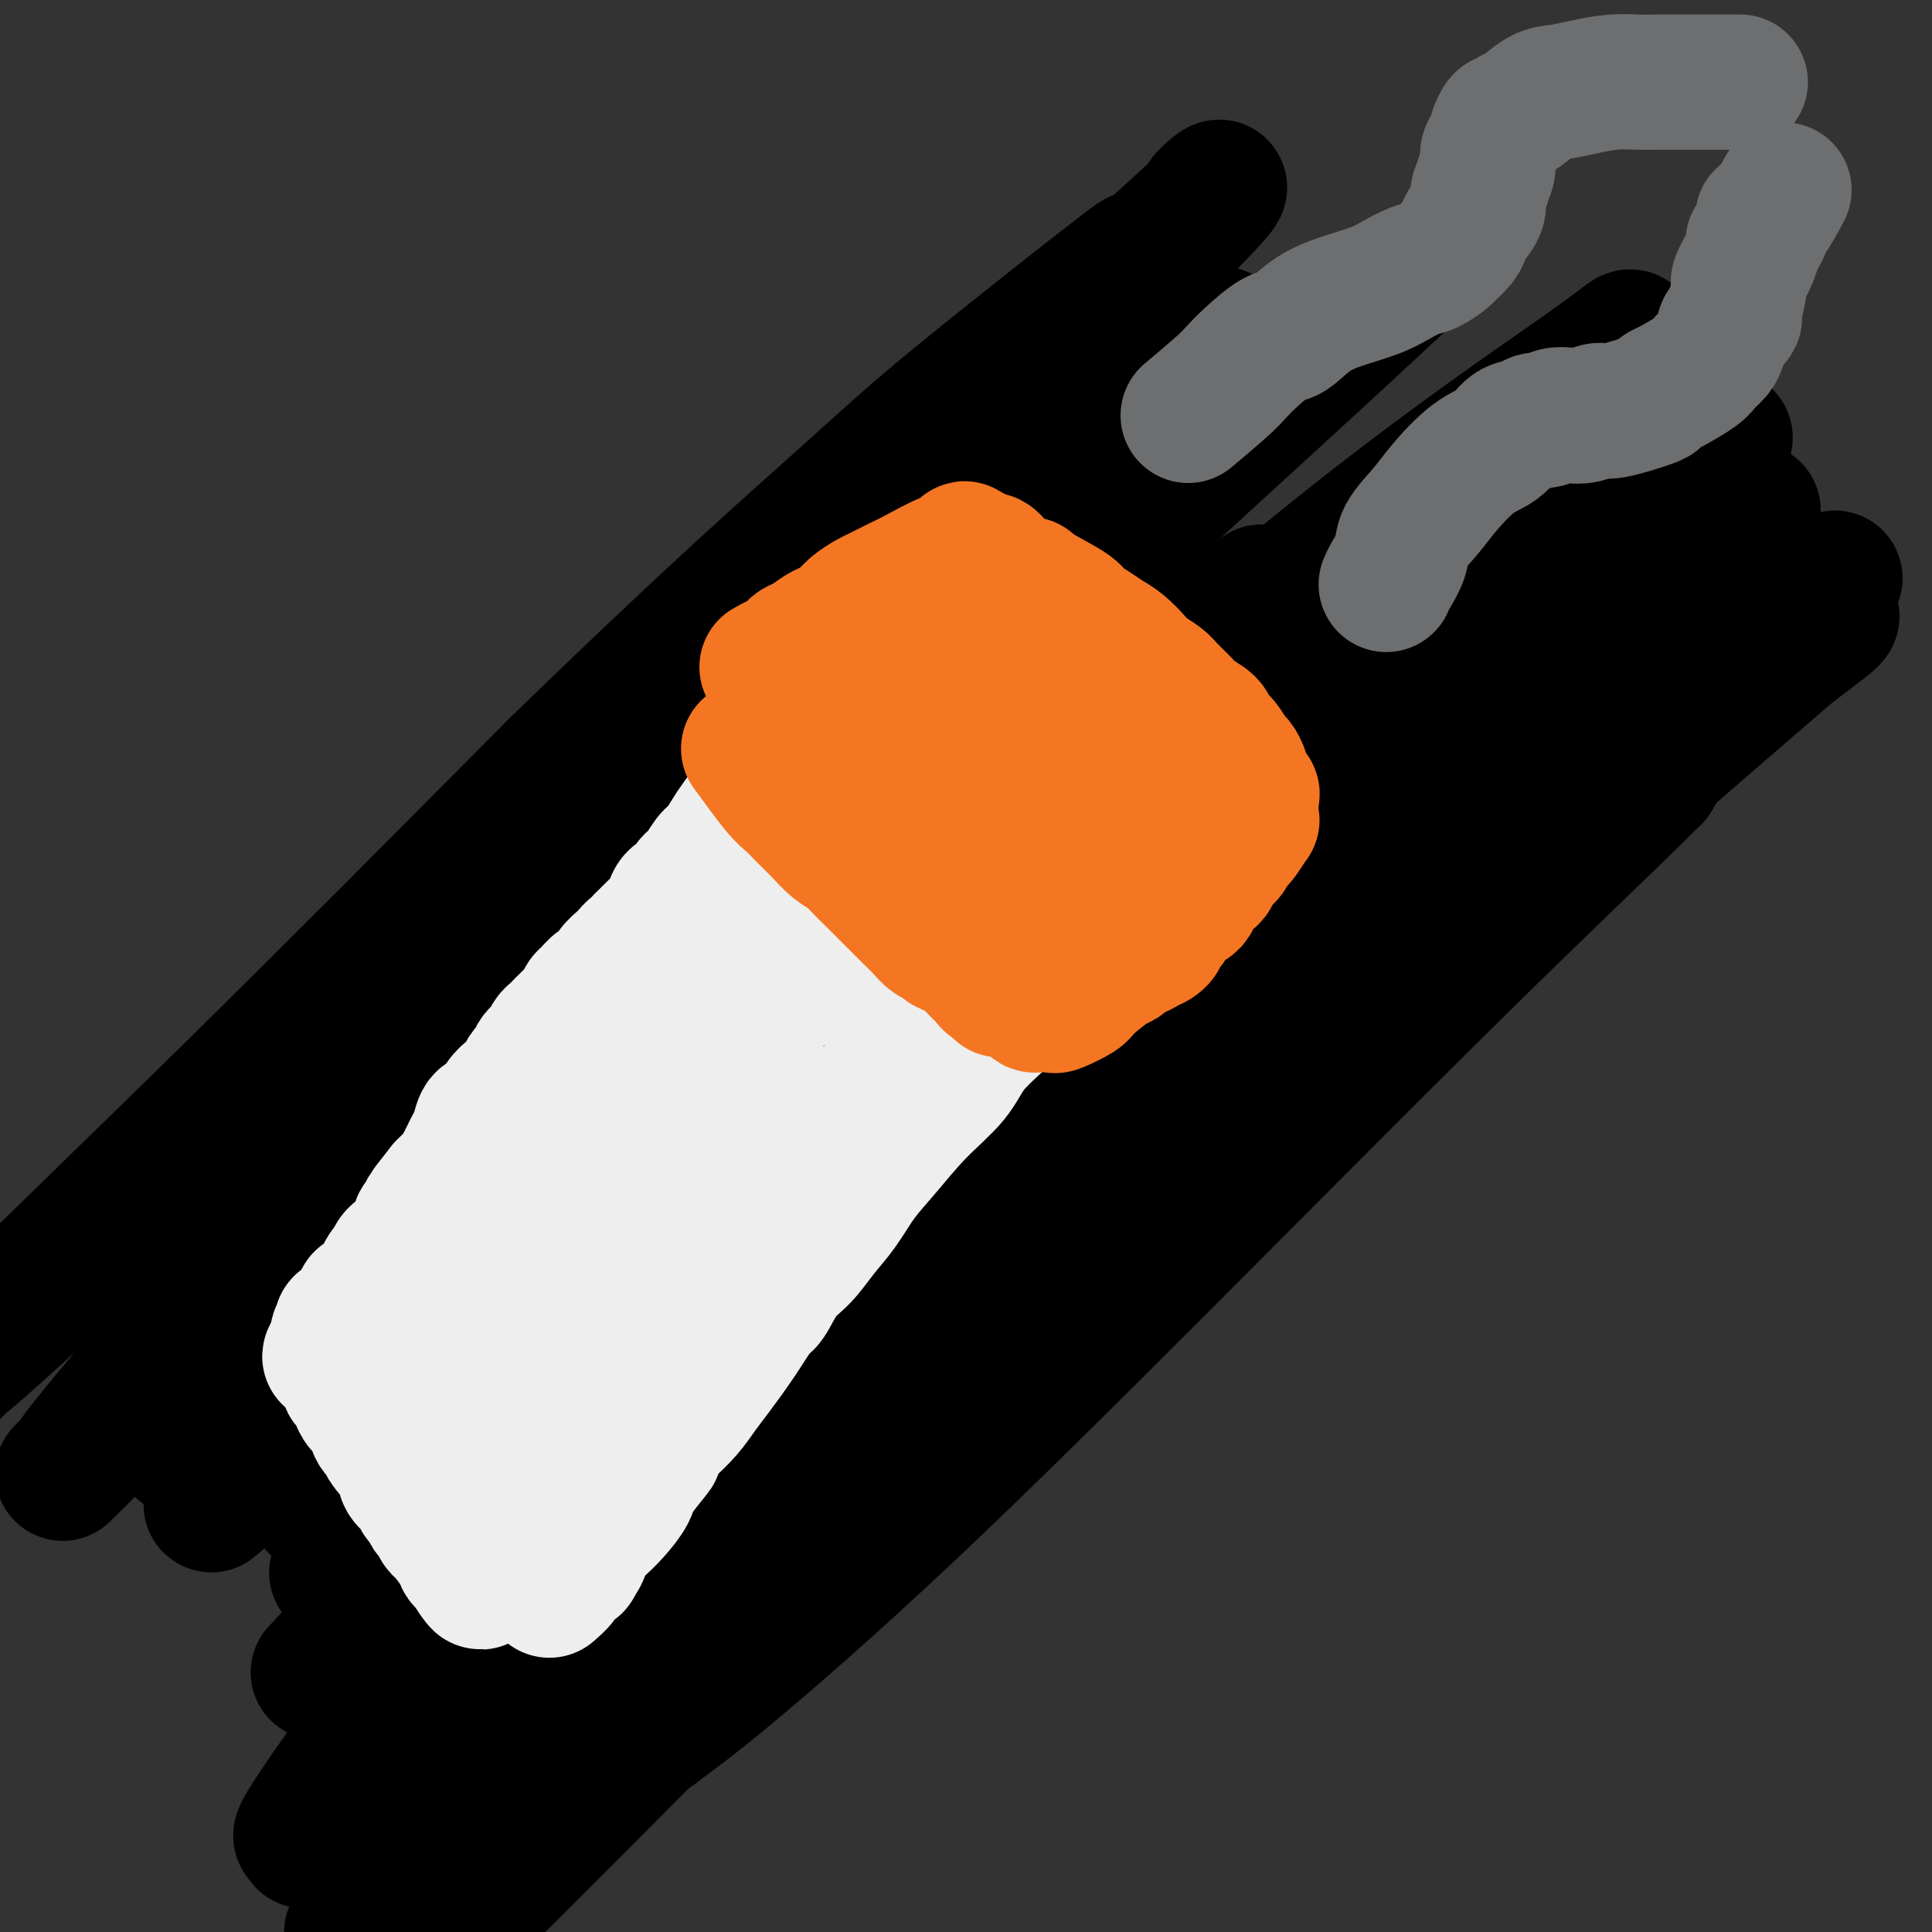
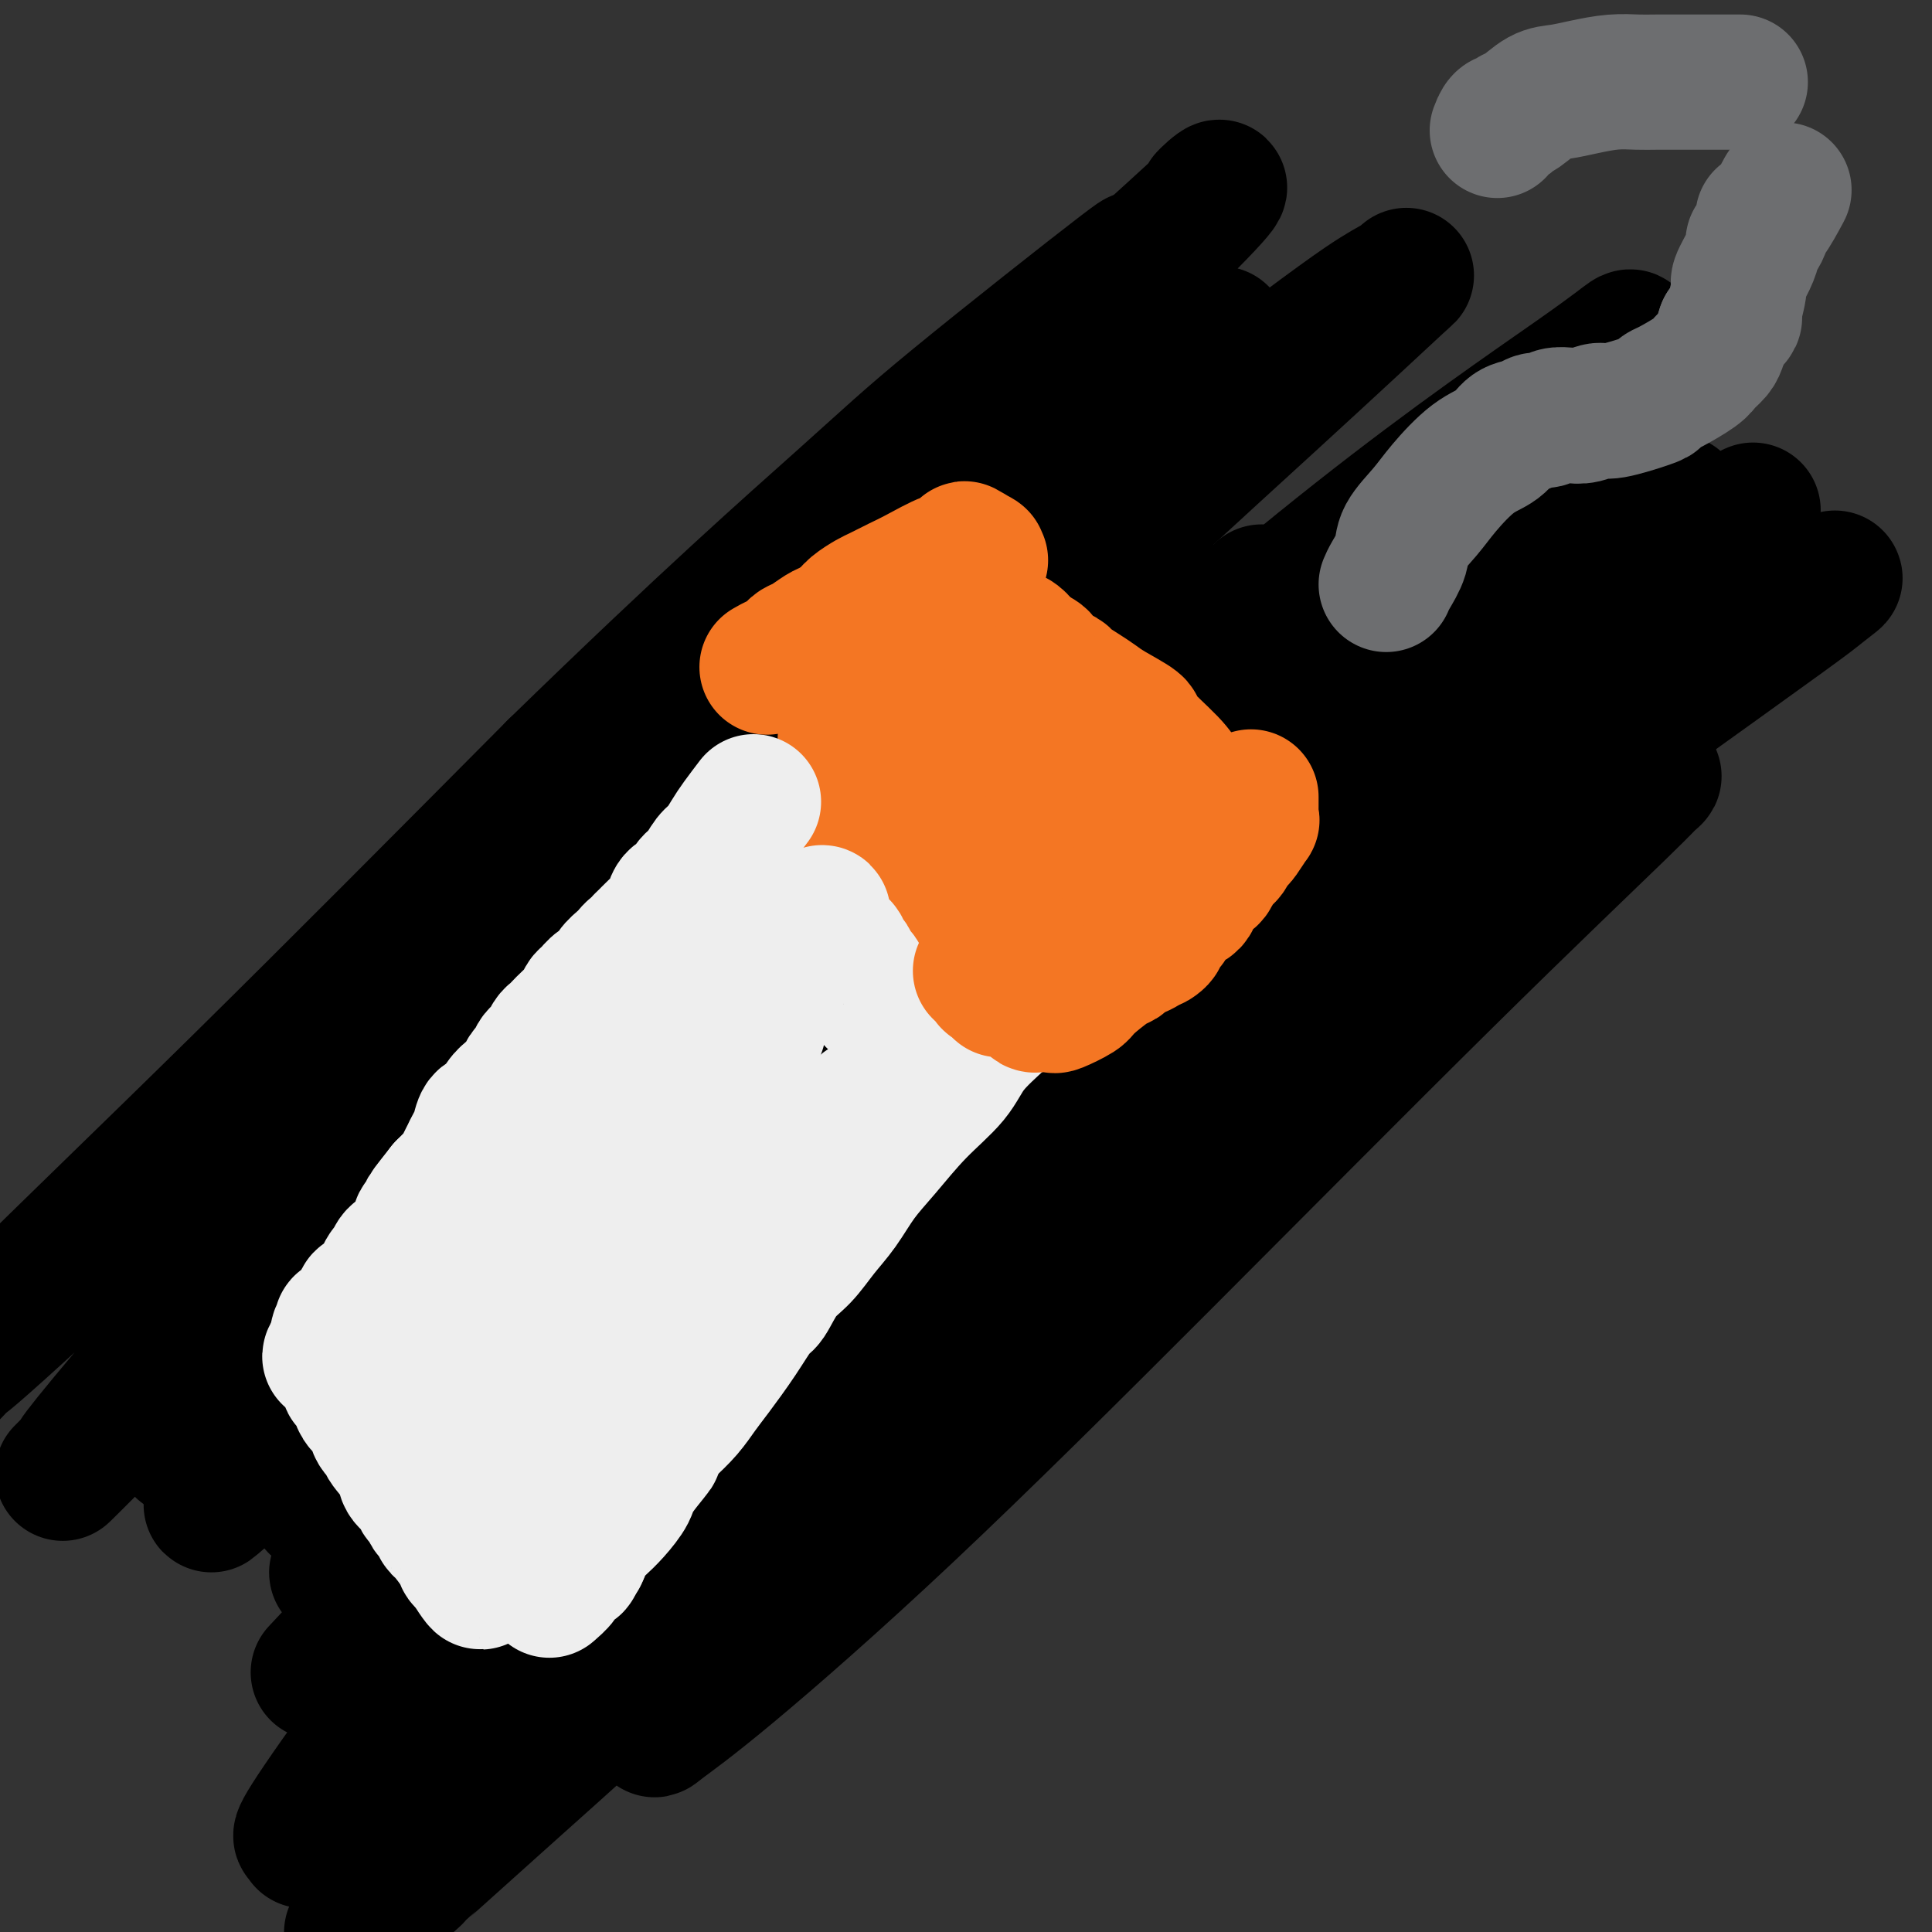
<svg xmlns="http://www.w3.org/2000/svg" viewBox="0 0 400 400" version="1.1">
  <rect x="0" y="0" width="400" height="400" fill="#333333" stroke="none" />
  <g fill="none" stroke="#000000" stroke-width="28" stroke-linecap="round" stroke-linejoin="round">
    <path d="M229,148c-1.705,1.364 -3.411,2.729 -9,7c-5.589,4.271 -15.062,11.449 -25,21c-9.938,9.551 -20.340,21.475 -30,33c-9.660,11.525 -18.577,22.650 -27,33c-8.423,10.350 -16.351,19.924 -22,27c-5.649,7.076 -9.017,11.654 -11,14c-1.983,2.346 -2.579,2.460 -3,3c-0.421,0.540 -0.667,1.508 0,1c0.667,-0.508 2.248,-2.491 1,-1c-1.248,1.491 -5.324,6.456 9,-11c14.324,-17.456 47.049,-57.332 69,-83c21.951,-25.668 33.127,-37.128 42,-46c8.873,-8.872 15.443,-15.158 19,-18c3.557,-2.842 4.100,-2.241 4,-2c-0.100,0.241 -0.844,0.122 -1,0c-0.156,-0.122 0.277,-0.246 -5,5c-5.277,5.246 -16.264,15.861 -30,30c-13.736,14.139 -30.220,31.802 -45,48c-14.780,16.198 -27.854,30.932 -41,45c-13.146,14.068 -26.362,27.470 -34,35c-7.638,7.530 -9.697,9.189 -13,12c-3.303,2.811 -7.852,6.774 -10,9c-2.148,2.226 -1.897,2.715 1,-1c2.897,-3.715 8.441,-11.633 20,-26c11.559,-14.367 29.133,-35.181 46,-54c16.867,-18.819 33.028,-35.642 47,-50c13.972,-14.358 25.755,-26.251 35,-35c9.245,-8.749 15.950,-14.356 19,-17c3.050,-2.644 2.443,-2.327 2,-2c-0.443,0.327 -0.721,0.663 -1,1" />
    <path d="M236,126c12.283,-12.112 -8.008,9.108 -26,29c-17.992,19.892 -33.685,38.454 -49,57c-15.315,18.546 -30.253,37.074 -43,53c-12.747,15.926 -23.304,29.250 -31,39c-7.696,9.750 -12.530,15.926 -15,19c-2.470,3.074 -2.576,3.046 -2,2c0.576,-1.046 1.833,-3.110 13,-16c11.167,-12.890 32.243,-36.607 43,-49c10.757,-12.393 11.194,-13.461 29,-32c17.806,-18.539 52.982,-54.550 73,-74c20.018,-19.450 24.878,-22.340 28,-25c3.122,-2.660 4.506,-5.091 5,-6c0.494,-0.909 0.099,-0.297 -1,1c-1.099,1.297 -2.900,3.279 -12,13c-9.100,9.721 -25.499,27.182 -43,47c-17.501,19.818 -36.105,41.994 -52,61c-15.895,19.006 -29.080,34.844 -41,49c-11.920,14.156 -22.574,26.632 -30,35c-7.426,8.368 -11.624,12.628 -13,14c-1.376,1.372 0.070,-0.144 -1,1c-1.070,1.144 -4.655,4.948 1,-1c5.655,-5.948 20.551,-21.648 38,-39c17.449,-17.352 37.450,-36.355 56,-55c18.550,-18.645 35.647,-36.931 52,-52c16.353,-15.069 31.962,-26.922 43,-35c11.038,-8.078 17.505,-12.381 20,-14c2.495,-1.619 1.019,-0.553 1,-1c-0.019,-0.447 1.417,-2.409 -2,1c-3.417,3.409 -11.689,12.187 -28,30c-16.311,17.813 -40.660,44.661 -56,62c-15.340,17.339 -21.670,25.170 -28,33" />
    <path d="M165,273c-32.653,36.082 -57.784,63.789 -73,80c-15.216,16.211 -20.515,20.928 -24,24c-3.485,3.072 -5.155,4.498 -5,4c0.155,-0.498 2.135,-2.922 1,-2c-1.135,0.922 -5.386,5.190 6,-11c11.386,-16.190 38.407,-52.839 63,-84c24.593,-31.161 46.757,-56.833 58,-70c11.243,-13.167 11.563,-13.828 28,-30c16.437,-16.172 48.990,-47.856 65,-63c16.010,-15.144 15.478,-13.747 16,-14c0.522,-0.253 2.097,-2.155 0,0c-2.097,2.155 -7.865,8.366 -9,9c-1.135,0.634 2.362,-4.311 -14,15c-16.362,19.311 -52.584,62.878 -76,91c-23.416,28.122 -34.027,40.801 -46,53c-11.973,12.199 -25.310,23.919 -35,33c-9.690,9.081 -15.735,15.524 -18,18c-2.265,2.476 -0.752,0.985 -2,2c-1.248,1.015 -5.256,4.535 1,-1c6.256,-5.535 22.778,-20.126 44,-40c21.222,-19.874 47.144,-45.030 58,-56c10.856,-10.970 6.648,-7.752 27,-28c20.352,-20.248 65.266,-63.960 82,-80c16.734,-16.040 5.287,-4.407 2,-1c-3.287,3.407 1.586,-1.413 0,0c-1.586,1.413 -9.629,9.058 -25,24c-15.371,14.942 -38.068,37.180 -59,59c-20.932,21.820 -40.097,43.221 -58,62c-17.903,18.779 -34.544,34.937 -45,45c-10.456,10.063 -14.728,14.032 -19,18" />
-     <path d="M108,330c-38.070,38.098 -31.247,29.843 -30,28c1.247,-1.843 -3.084,2.725 -1,1c2.084,-1.725 10.582,-9.744 12,-11c1.418,-1.256 -4.242,4.251 18,-18c22.242,-22.251 72.388,-72.260 94,-94c21.612,-21.740 14.691,-15.213 33,-33c18.309,-17.787 61.849,-59.890 86,-82c24.151,-22.110 28.913,-24.229 32,-26c3.087,-1.771 4.500,-3.194 5,-4c0.500,-0.806 0.088,-0.994 -4,2c-4.088,2.994 -11.852,9.170 -28,24c-16.148,14.830 -40.680,38.313 -65,64c-24.320,25.687 -48.427,53.578 -70,79c-21.573,25.422 -40.610,48.377 -58,70c-17.390,21.623 -33.132,41.915 -41,53c-7.868,11.085 -7.860,12.963 -12,19c-4.140,6.037 -12.427,16.232 -12,17c0.427,0.768 9.569,-7.892 10,-7c0.431,0.892 -7.849,11.335 17,-13c24.849,-24.335 82.828,-83.447 126,-126c43.172,-42.553 71.536,-68.549 92,-87c20.464,-18.451 33.027,-29.359 43,-38c9.973,-8.641 17.357,-15.014 21,-18c3.643,-2.986 3.545,-2.586 3,-2c-0.545,0.586 -1.535,1.357 -9,7c-7.465,5.643 -21.404,16.159 -45,37c-23.596,20.841 -56.851,52.009 -73,67c-16.149,14.991 -15.194,13.805 -35,31c-19.806,17.195 -60.373,52.770 -84,74c-23.627,21.230 -30.313,28.115 -37,35" />
    <path d="M96,379c-38.224,34.608 -19.285,17.627 -13,12c6.285,-5.627 -0.084,0.098 0,0c0.084,-0.098 6.620,-6.020 20,-18c13.380,-11.980 33.604,-30.020 55,-50c21.396,-19.980 43.965,-41.901 65,-61c21.035,-19.099 40.538,-35.377 58,-50c17.462,-14.623 32.885,-27.592 43,-36c10.115,-8.408 14.924,-12.256 17,-14c2.076,-1.744 1.420,-1.384 1,-1c-0.420,0.384 -0.603,0.792 -7,7c-6.397,6.208 -19.007,18.217 -36,35c-16.993,16.783 -38.370,38.342 -58,58c-19.630,19.658 -37.513,37.416 -53,52c-15.487,14.584 -28.580,25.994 -37,33c-8.420,7.006 -12.169,9.609 -14,11c-1.831,1.391 -1.744,1.570 -1,0c0.744,-1.570 2.146,-4.889 9,-17c6.854,-12.111 19.161,-33.014 35,-57c15.839,-23.986 35.210,-51.056 53,-75c17.790,-23.944 34.000,-44.761 49,-64c15.000,-19.239 28.790,-36.901 38,-49c9.210,-12.099 13.841,-18.637 16,-22c2.159,-3.363 1.846,-3.552 1,-3c-0.846,0.552 -2.227,1.845 -11,8c-8.773,6.155 -24.939,17.170 -45,33c-20.061,15.830 -44.016,36.474 -66,55c-21.984,18.526 -41.996,34.935 -61,51c-19.004,16.065 -37.001,31.787 -52,45c-14.999,13.213 -27.000,23.918 -33,29c-6.000,5.082 -6.000,4.541 -6,4" />
    <path d="M63,295c-35.486,30.333 -15.201,14.167 7,-10c22.201,-24.167 46.319,-56.334 67,-82c20.681,-25.666 37.927,-44.830 54,-63c16.073,-18.170 30.975,-35.345 41,-47c10.025,-11.655 15.175,-17.788 18,-21c2.825,-3.212 3.326,-3.502 2,-2c-1.326,1.502 -4.478,4.794 -3,3c1.478,-1.794 7.586,-8.676 -10,8c-17.586,16.676 -58.867,56.910 -77,75c-18.133,18.090 -13.119,14.036 -30,31c-16.881,16.964 -55.656,54.946 -78,77c-22.344,22.054 -28.256,28.179 -33,33c-4.744,4.821 -8.319,8.337 -8,8c0.319,-0.337 4.531,-4.526 4,-4c-0.531,0.526 -5.807,5.768 10,-13c15.807,-18.768 52.695,-61.544 80,-93c27.305,-31.456 45.028,-51.591 63,-71c17.972,-19.409 36.195,-38.091 50,-52c13.805,-13.909 23.193,-23.046 28,-28c4.807,-4.954 5.032,-5.726 4,-5c-1.032,0.726 -3.322,2.950 -2,2c1.322,-0.950 6.256,-5.073 -7,7c-13.256,12.073 -44.701,40.342 -72,66c-27.299,25.658 -50.451,48.706 -62,60c-11.549,11.294 -11.496,10.834 -29,27c-17.504,16.166 -52.565,48.956 -70,65c-17.435,16.044 -17.244,15.340 -18,16c-0.756,0.660 -2.460,2.682 -2,2c0.460,-0.682 3.086,-4.068 13,-14c9.914,-9.932 27.118,-26.409 47,-46c19.882,-19.591 42.441,-42.295 65,-65" />
    <path d="M115,159c31.794,-30.959 48.779,-45.858 59,-55c10.221,-9.142 13.677,-12.528 24,-21c10.323,-8.472 27.512,-22.031 34,-27c6.488,-4.969 2.275,-1.349 1,0c-1.275,1.349 0.388,0.429 -4,6c-4.388,5.571 -14.829,17.635 -27,30c-12.171,12.365 -26.074,25.031 -41,39c-14.926,13.969 -30.876,29.241 -39,37c-8.124,7.759 -8.424,8.003 -18,18c-9.576,9.997 -28.430,29.745 -36,38c-7.570,8.255 -3.858,5.018 -3,4c0.858,-1.018 -1.138,0.185 1,-1c2.138,-1.185 8.410,-4.758 25,-17c16.590,-12.242 43.497,-33.152 56,-43c12.503,-9.848 10.601,-8.635 29,-23c18.399,-14.365 57.100,-44.310 79,-61c21.900,-16.690 26.998,-20.125 30,-22c3.002,-1.875 3.907,-2.191 5,-3c1.093,-0.809 2.373,-2.111 -1,1c-3.373,3.111 -11.398,10.635 -26,24c-14.602,13.365 -35.780,32.572 -56,52c-20.220,19.428 -39.482,39.077 -58,57c-18.518,17.923 -36.293,34.121 -52,49c-15.707,14.879 -29.345,28.438 -39,38c-9.655,9.562 -15.327,15.128 -18,18c-2.673,2.872 -2.346,3.051 -2,3c0.346,-0.051 0.711,-0.333 23,-17c22.289,-16.667 66.501,-49.718 87,-65c20.499,-15.282 17.285,-12.795 32,-23c14.715,-10.205 47.357,-33.103 80,-56" />
    <path d="M260,139c37.633,-26.796 20.714,-13.286 20,-11c-0.714,2.286 14.777,-6.653 21,-10c6.223,-3.347 3.177,-1.101 2,0c-1.177,1.101 -0.486,1.058 -6,8c-5.514,6.942 -17.234,20.870 -32,38c-14.766,17.130 -32.577,37.462 -48,54c-15.423,16.538 -28.457,29.281 -40,41c-11.543,11.719 -21.597,22.415 -27,28c-5.403,5.585 -6.157,6.060 -7,7c-0.843,0.940 -1.774,2.345 1,-1c2.774,-3.345 9.253,-11.441 22,-25c12.747,-13.559 31.763,-32.579 50,-50c18.237,-17.421 35.694,-33.241 52,-48c16.306,-14.759 31.462,-28.457 44,-39c12.538,-10.543 22.460,-17.930 28,-22c5.540,-4.070 6.699,-4.824 7,-5c0.301,-0.176 -0.257,0.226 -1,1c-0.743,0.774 -1.671,1.920 -10,9c-8.329,7.080 -24.061,20.093 -42,36c-17.939,15.907 -38.086,34.709 -56,50c-17.914,15.291 -33.593,27.071 -48,38c-14.407,10.929 -27.540,21.008 -36,27c-8.460,5.992 -12.247,7.896 -14,9c-1.753,1.104 -1.473,1.408 4,-3c5.473,-4.408 16.137,-13.528 31,-26c14.863,-12.472 33.925,-28.298 52,-43c18.075,-14.702 35.165,-28.281 51,-40c15.835,-11.719 30.417,-21.578 43,-30c12.583,-8.422 23.167,-15.406 29,-19c5.833,-3.594 6.917,-3.797 8,-4" />
    <path d="M358,109c11.388,-7.617 -0.140,-0.158 -2,1c-1.860,1.158 5.950,-3.984 1,0c-4.950,3.984 -22.660,17.094 -40,31c-17.340,13.906 -34.308,28.606 -49,41c-14.692,12.394 -27.106,22.481 -38,31c-10.894,8.519 -20.267,15.470 -25,19c-4.733,3.530 -4.827,3.637 -5,4c-0.173,0.363 -0.424,0.980 0,1c0.424,0.020 1.523,-0.556 8,-5c6.477,-4.444 18.333,-12.755 33,-23c14.667,-10.245 32.144,-22.424 47,-33c14.856,-10.576 27.090,-19.551 38,-27c10.910,-7.449 20.496,-13.373 26,-17c5.504,-3.627 6.925,-4.957 7,-5c0.075,-0.043 -1.197,1.200 -1,1c0.197,-0.200 1.864,-1.844 -3,2c-4.864,3.844 -16.258,13.175 -31,25c-14.742,11.825 -32.832,26.146 -48,38c-15.168,11.854 -27.414,21.243 -37,29c-9.586,7.757 -16.514,13.883 -22,18c-5.486,4.117 -9.532,6.227 -5,3c4.532,-3.227 17.643,-11.789 25,-17c7.357,-5.211 8.962,-7.072 19,-15c10.038,-7.928 28.511,-21.925 45,-34c16.489,-12.075 30.994,-22.229 39,-28c8.006,-5.771 9.513,-7.160 16,-12c6.487,-4.840 17.955,-13.132 22,-16c4.045,-2.868 0.666,-0.310 -1,1c-1.666,1.310 -1.619,1.374 -8,6c-6.381,4.626 -19.191,13.813 -32,23" />
-     <path d="M337,151c-15.035,11.300 -32.124,24.548 -47,35c-14.876,10.452 -27.539,18.106 -39,26c-11.461,7.894 -21.722,16.027 -29,22c-7.278,5.973 -11.575,9.786 -13,11c-1.425,1.214 0.020,-0.169 1,-1c0.980,-0.831 1.495,-1.108 3,-2c1.505,-0.892 4.002,-2.398 5,-3c0.998,-0.602 0.499,-0.301 0,0" />
+     <path d="M337,151c-14.876,10.452 -27.539,18.106 -39,26c-11.461,7.894 -21.722,16.027 -29,22c-7.278,5.973 -11.575,9.786 -13,11c-1.425,1.214 0.020,-0.169 1,-1c0.980,-0.831 1.495,-1.108 3,-2c1.505,-0.892 4.002,-2.398 5,-3c0.998,-0.602 0.499,-0.301 0,0" />
  </g>
  <g fill="none" stroke="#F47623" stroke-width="28" stroke-linecap="round" stroke-linejoin="round">
    <path d="M189,135c0.156,0.698 0.312,1.395 1,2c0.688,0.605 1.908,1.116 3,2c1.092,0.884 2.056,2.141 3,3c0.944,0.859 1.869,1.322 3,2c1.131,0.678 2.468,1.572 3,2c0.532,0.428 0.258,0.389 1,1c0.742,0.611 2.499,1.873 4,3c1.501,1.127 2.744,2.118 4,3c1.256,0.882 2.525,1.655 3,2c0.475,0.345 0.157,0.262 1,1c0.843,0.738 2.846,2.297 4,3c1.154,0.703 1.460,0.551 2,1c0.540,0.449 1.314,1.499 2,2c0.686,0.501 1.285,0.451 2,1c0.715,0.549 1.546,1.695 2,2c0.454,0.305 0.531,-0.231 1,0c0.469,0.231 1.330,1.228 2,2c0.670,0.772 1.149,1.320 2,2c0.851,0.680 2.075,1.491 3,2c0.925,0.509 1.550,0.717 2,1c0.450,0.283 0.725,0.642 1,1" />
    <path d="M238,173c7.552,5.830 1.933,1.405 0,0c-1.933,-1.405 -0.180,0.208 1,1c1.180,0.792 1.787,0.761 2,1c0.213,0.239 0.032,0.749 0,1c-0.032,0.251 0.086,0.245 0,0c-0.086,-0.245 -0.377,-0.728 -1,-1c-0.623,-0.272 -1.579,-0.333 -3,-1c-1.421,-0.667 -3.307,-1.940 -5,-3c-1.693,-1.060 -3.193,-1.905 -5,-3c-1.807,-1.095 -3.920,-2.438 -5,-3c-1.080,-0.562 -1.126,-0.342 -2,-1c-0.874,-0.658 -2.575,-2.192 -4,-3c-1.425,-0.808 -2.574,-0.889 -3,-1c-0.426,-0.111 -0.128,-0.250 -1,-1c-0.872,-0.750 -2.913,-2.109 -4,-3c-1.087,-0.891 -1.222,-1.312 -2,-2c-0.778,-0.688 -2.201,-1.641 -3,-2c-0.799,-0.359 -0.974,-0.124 -1,0c-0.026,0.124 0.096,0.136 0,0c-0.096,-0.136 -0.410,-0.421 -1,-1c-0.590,-0.579 -1.454,-1.451 -1,-1c0.454,0.451 2.227,2.226 4,4" />
    <path d="M204,154c0.758,0.868 0.653,1.037 3,3c2.347,1.963 7.147,5.720 10,8c2.853,2.280 3.758,3.083 5,4c1.242,0.917 2.820,1.948 4,3c1.180,1.052 1.962,2.124 3,3c1.038,0.876 2.331,1.555 3,2c0.669,0.445 0.715,0.655 2,2c1.285,1.345 3.808,3.825 5,5c1.192,1.175 1.052,1.046 1,1c-0.052,-0.046 -0.015,-0.010 0,0c0.015,0.010 0.007,-0.006 0,0c-0.007,0.006 -0.012,0.035 0,0c0.012,-0.035 0.041,-0.134 0,0c-0.041,0.134 -0.152,0.500 -1,0c-0.848,-0.500 -2.431,-1.867 -4,-3c-1.569,-1.133 -3.123,-2.033 -5,-3c-1.877,-0.967 -4.078,-2.003 -6,-3c-1.922,-0.997 -3.567,-1.956 -5,-3c-1.433,-1.044 -2.656,-2.174 -4,-3c-1.344,-0.826 -2.811,-1.348 -4,-2c-1.189,-0.652 -2.100,-1.436 -4,-3c-1.900,-1.564 -4.788,-3.909 -6,-5c-1.212,-1.091 -0.749,-0.926 -1,-1c-0.251,-0.074 -1.217,-0.385 -2,-1c-0.783,-0.615 -1.384,-1.535 -2,-2c-0.616,-0.465 -1.248,-0.475 -2,-1c-0.752,-0.525 -1.626,-1.564 -2,-2c-0.374,-0.436 -0.250,-0.267 0,0c0.250,0.267 0.625,0.634 1,1" />
    <path d="M193,154c-5.854,-3.439 2.510,2.963 7,7c4.490,4.037 5.105,5.711 7,8c1.895,2.289 5.070,5.195 7,7c1.930,1.805 2.615,2.510 3,3c0.385,0.490 0.471,0.766 1,1c0.529,0.234 1.501,0.427 2,1c0.499,0.573 0.526,1.527 1,2c0.474,0.473 1.395,0.467 2,1c0.605,0.533 0.894,1.607 1,2c0.106,0.393 0.028,0.105 0,0c-0.028,-0.105 -0.008,-0.028 0,0c0.008,0.028 0.002,0.008 0,0c-0.002,-0.008 -0.002,-0.002 0,0c0.002,0.002 0.005,0.001 0,0c-0.005,-0.001 -0.017,-0.000 0,0c0.017,0.000 0.062,0.001 0,0c-0.062,-0.001 -0.231,-0.003 0,0c0.231,0.003 0.862,0.012 1,0c0.138,-0.012 -0.216,-0.045 0,0c0.216,0.045 1.003,0.166 2,0c0.997,-0.166 2.205,-0.621 3,-1c0.795,-0.379 1.176,-0.683 2,-1c0.824,-0.317 2.090,-0.648 3,-1c0.910,-0.352 1.462,-0.725 2,-1c0.538,-0.275 1.061,-0.452 2,-1c0.939,-0.548 2.293,-1.466 3,-2c0.707,-0.534 0.767,-0.682 1,-1c0.233,-0.318 0.638,-0.805 1,-1c0.362,-0.195 0.681,-0.097 1,0" />
    <path d="M245,177c3.232,-1.509 1.311,-0.783 1,-1c-0.311,-0.217 0.989,-1.378 2,-2c1.011,-0.622 1.735,-0.706 2,-1c0.265,-0.294 0.072,-0.799 0,-1c-0.072,-0.201 -0.023,-0.099 0,0c0.023,0.099 0.021,0.195 0,0c-0.021,-0.195 -0.059,-0.679 0,-1c0.059,-0.321 0.216,-0.477 0,-1c-0.216,-0.523 -0.805,-1.414 -1,-2c-0.195,-0.586 0.006,-0.868 0,-1c-0.006,-0.132 -0.218,-0.113 -1,-1c-0.782,-0.887 -2.135,-2.678 -3,-4c-0.865,-1.322 -1.242,-2.174 -3,-4c-1.758,-1.826 -4.896,-4.624 -6,-6c-1.104,-1.376 -0.173,-1.328 -1,-2c-0.827,-0.672 -3.411,-2.064 -5,-3c-1.589,-0.936 -2.183,-1.416 -3,-2c-0.817,-0.584 -1.858,-1.274 -3,-2c-1.142,-0.726 -2.385,-1.490 -3,-2c-0.615,-0.510 -0.601,-0.766 -1,-1c-0.399,-0.234 -1.210,-0.444 -2,-1c-0.790,-0.556 -1.559,-1.457 -2,-2c-0.441,-0.543 -0.555,-0.726 -1,-1c-0.445,-0.274 -1.223,-0.637 -2,-1" />
    <path d="M213,135c-4.887,-3.941 -2.605,-2.295 -2,-2c0.605,0.295 -0.468,-0.762 -1,-1c-0.532,-0.238 -0.523,0.343 -1,0c-0.477,-0.343 -1.438,-1.608 -2,-2c-0.562,-0.392 -0.724,0.091 -1,0c-0.276,-0.091 -0.665,-0.756 -1,-1c-0.335,-0.244 -0.614,-0.065 -1,0c-0.386,0.065 -0.878,0.018 -1,0c-0.122,-0.018 0.128,-0.006 0,0c-0.128,0.006 -0.632,0.004 -1,0c-0.368,-0.004 -0.598,-0.012 -1,0c-0.402,0.012 -0.976,0.045 -1,0c-0.024,-0.045 0.503,-0.166 0,0c-0.503,0.166 -2.036,0.621 -3,1c-0.964,0.379 -1.358,0.683 -2,1c-0.642,0.317 -1.533,0.647 -2,1c-0.467,0.353 -0.510,0.728 -1,1c-0.490,0.272 -1.425,0.440 -2,1c-0.575,0.560 -0.788,1.512 -1,2c-0.212,0.488 -0.421,0.513 -1,1c-0.579,0.487 -1.527,1.436 -2,2c-0.473,0.564 -0.470,0.743 -1,1c-0.530,0.257 -1.592,0.591 -2,1c-0.408,0.409 -0.162,0.894 0,1c0.162,0.106 0.239,-0.168 0,0c-0.239,0.168 -0.795,0.776 -1,1c-0.205,0.224 -0.059,0.064 0,0c0.059,-0.064 0.029,-0.032 0,0" />
    <path d="M182,143c-2.316,1.948 -0.607,0.318 0,0c0.607,-0.318 0.111,0.678 0,1c-0.111,0.322 0.161,-0.028 0,0c-0.161,0.028 -0.756,0.436 -1,1c-0.244,0.564 -0.138,1.284 0,2c0.138,0.716 0.308,1.429 1,3c0.692,1.571 1.908,3.999 3,6c1.092,2.001 2.062,3.573 3,5c0.938,1.427 1.843,2.707 3,4c1.157,1.293 2.565,2.597 4,4c1.435,1.403 2.898,2.904 4,4c1.102,1.096 1.841,1.788 3,3c1.159,1.212 2.736,2.944 4,4c1.264,1.056 2.216,1.437 3,2c0.784,0.563 1.401,1.307 2,2c0.599,0.693 1.182,1.334 2,2c0.818,0.666 1.873,1.358 3,2c1.127,0.642 2.327,1.233 3,2c0.673,0.767 0.821,1.708 1,2c0.179,0.292 0.391,-0.065 1,0c0.609,0.065 1.617,0.554 2,1c0.383,0.446 0.142,0.851 0,1c-0.142,0.149 -0.183,0.043 0,0c0.183,-0.043 0.592,-0.021 1,0" />
    <path d="M224,194c5.254,4.644 1.888,1.753 1,1c-0.888,-0.753 0.700,0.633 1,1c0.300,0.367 -0.688,-0.286 0,0c0.688,0.286 3.054,1.510 4,2c0.946,0.490 0.473,0.245 0,0" />
    <path d="M175,153c1.551,2.612 3.102,5.224 4,7c0.898,1.776 1.144,2.716 2,4c0.856,1.284 2.323,2.912 3,4c0.677,1.088 0.563,1.635 1,2c0.437,0.365 1.425,0.548 2,1c0.575,0.452 0.738,1.175 1,2c0.262,0.825 0.622,1.754 1,2c0.378,0.246 0.772,-0.190 1,0c0.228,0.190 0.288,1.006 1,2c0.712,0.994 2.075,2.164 3,3c0.925,0.836 1.413,1.336 2,2c0.587,0.664 1.274,1.492 2,2c0.726,0.508 1.490,0.696 2,1c0.510,0.304 0.767,0.726 1,1c0.233,0.274 0.444,0.402 1,1c0.556,0.598 1.458,1.666 2,2c0.542,0.334 0.722,-0.065 1,0c0.278,0.065 0.652,0.594 1,1c0.348,0.406 0.671,0.687 1,1c0.329,0.313 0.665,0.656 1,1" />
    <path d="M208,192c3.167,2.631 1.584,0.710 1,0c-0.584,-0.710 -0.170,-0.207 0,0c0.170,0.207 0.096,0.119 0,0c-0.096,-0.119 -0.212,-0.271 -1,-1c-0.788,-0.729 -2.246,-2.037 -3,-3c-0.754,-0.963 -0.803,-1.582 -1,-2c-0.197,-0.418 -0.543,-0.637 -1,-1c-0.457,-0.363 -1.026,-0.871 -2,-2c-0.974,-1.129 -2.353,-2.878 -3,-4c-0.647,-1.122 -0.562,-1.618 -1,-2c-0.438,-0.382 -1.399,-0.652 -2,-1c-0.601,-0.348 -0.843,-0.775 -1,-1c-0.157,-0.225 -0.230,-0.248 -1,-1c-0.770,-0.752 -2.237,-2.233 -3,-3c-0.763,-0.767 -0.820,-0.821 -1,-1c-0.180,-0.179 -0.482,-0.482 -1,-1c-0.518,-0.518 -1.252,-1.252 -2,-2c-0.748,-0.748 -1.509,-1.509 -2,-2c-0.491,-0.491 -0.712,-0.712 -1,-1c-0.288,-0.288 -0.644,-0.644 -1,-1" />
    <path d="M182,163c-4.193,-4.705 -1.675,-1.967 -1,-1c0.675,0.967 -0.493,0.163 -1,0c-0.507,-0.163 -0.355,0.316 0,1c0.355,0.684 0.911,1.572 2,3c1.089,1.428 2.710,3.394 4,5c1.290,1.606 2.247,2.850 3,4c0.753,1.150 1.300,2.205 2,3c0.700,0.795 1.552,1.329 2,2c0.448,0.671 0.491,1.479 1,2c0.509,0.521 1.483,0.754 2,1c0.517,0.246 0.577,0.505 1,1c0.423,0.495 1.208,1.227 2,2c0.792,0.773 1.592,1.588 2,2c0.408,0.412 0.424,0.420 1,1c0.576,0.580 1.712,1.730 2,2c0.288,0.270 -0.273,-0.340 0,0c0.273,0.340 1.381,1.630 2,2c0.619,0.370 0.748,-0.180 1,0c0.252,0.180 0.626,1.090 1,2" />
    <path d="M208,195c4.259,4.963 1.908,1.369 1,0c-0.908,-1.369 -0.372,-0.514 0,0c0.372,0.514 0.579,0.686 1,1c0.421,0.314 1.055,0.771 1,1c-0.055,0.229 -0.800,0.231 -1,0c-0.200,-0.231 0.146,-0.696 0,-1c-0.146,-0.304 -0.783,-0.447 -2,-1c-1.217,-0.553 -3.013,-1.515 -4,-2c-0.987,-0.485 -1.164,-0.494 -3,-2c-1.836,-1.506 -5.331,-4.511 -7,-6c-1.669,-1.489 -1.512,-1.462 -2,-2c-0.488,-0.538 -1.622,-1.640 -2,-2c-0.378,-0.360 -0.001,0.020 0,0c0.001,-0.020 -0.374,-0.442 -1,-1c-0.626,-0.558 -1.501,-1.252 -2,-2c-0.499,-0.748 -0.620,-1.548 -1,-2c-0.380,-0.452 -1.019,-0.554 -2,-1c-0.981,-0.446 -2.302,-1.235 -3,-2c-0.698,-0.765 -0.771,-1.504 -1,-2c-0.229,-0.496 -0.615,-0.748 -1,-1" />
    <path d="M179,170c-4.954,-4.185 -1.338,-1.146 0,0c1.338,1.146 0.400,0.400 0,0c-0.400,-0.400 -0.262,-0.454 -1,-1c-0.738,-0.546 -2.354,-1.585 -3,-2c-0.646,-0.415 -0.323,-0.208 0,0" />
  </g>
  <g fill="none" stroke="#EEEEEE" stroke-width="28" stroke-linecap="round" stroke-linejoin="round">
    <path d="M156,166c-1.089,1.431 -2.178,2.863 -3,4c-0.822,1.137 -1.376,1.981 -2,3c-0.624,1.019 -1.318,2.213 -2,3c-0.682,0.787 -1.352,1.166 -2,2c-0.648,0.834 -1.273,2.124 -2,3c-0.727,0.876 -1.556,1.337 -2,2c-0.444,0.663 -0.502,1.528 -1,2c-0.498,0.472 -1.434,0.552 -2,1c-0.566,0.448 -0.760,1.264 -1,2c-0.240,0.736 -0.526,1.390 -1,2c-0.474,0.610 -1.135,1.174 -2,2c-0.865,0.826 -1.932,1.913 -3,3" />
    <path d="M133,195c-3.959,4.888 -2.355,2.609 -2,2c0.355,-0.609 -0.537,0.452 -1,1c-0.463,0.548 -0.495,0.585 -1,1c-0.505,0.415 -1.483,1.210 -2,2c-0.517,0.790 -0.571,1.577 -1,2c-0.429,0.423 -1.231,0.483 -2,1c-0.769,0.517 -1.505,1.490 -2,2c-0.495,0.510 -0.748,0.557 -1,1c-0.252,0.443 -0.501,1.284 -1,2c-0.499,0.716 -1.247,1.309 -2,2c-0.753,0.691 -1.511,1.481 -2,2c-0.489,0.519 -0.708,0.768 -1,1c-0.292,0.232 -0.655,0.447 -1,1c-0.345,0.553 -0.670,1.443 -1,2c-0.330,0.557 -0.665,0.782 -1,1c-0.335,0.218 -0.670,0.429 -1,1c-0.330,0.571 -0.655,1.503 -1,2c-0.345,0.497 -0.711,0.561 -1,1c-0.289,0.439 -0.501,1.253 -1,2c-0.499,0.747 -1.285,1.425 -2,2c-0.715,0.575 -1.357,1.046 -2,2c-0.643,0.954 -1.285,2.391 -2,3c-0.715,0.609 -1.501,0.389 -2,1c-0.499,0.611 -0.711,2.051 -1,3c-0.289,0.949 -0.655,1.406 -1,2c-0.345,0.594 -0.670,1.325 -1,2c-0.330,0.675 -0.666,1.294 -1,2c-0.334,0.706 -0.667,1.498 -1,2c-0.333,0.502 -0.667,0.712 -1,1c-0.333,0.288 -0.667,0.654 -1,1c-0.333,0.346 -0.667,0.673 -1,1" />
    <path d="M92,246c-6.558,8.268 -2.454,3.436 -1,2c1.454,-1.436 0.257,0.522 -1,2c-1.257,1.478 -2.573,2.476 -3,3c-0.427,0.524 0.037,0.573 0,1c-0.037,0.427 -0.573,1.232 -1,2c-0.427,0.768 -0.744,1.500 -1,2c-0.256,0.500 -0.451,0.769 -1,1c-0.549,0.231 -1.452,0.423 -2,1c-0.548,0.577 -0.742,1.538 -1,2c-0.258,0.462 -0.580,0.425 -1,1c-0.420,0.575 -0.939,1.760 -1,2c-0.061,0.240 0.337,-0.467 0,0c-0.337,0.467 -1.408,2.109 -2,3c-0.592,0.891 -0.705,1.033 -1,1c-0.295,-0.033 -0.773,-0.239 -1,0c-0.227,0.239 -0.203,0.925 -1,2c-0.797,1.075 -2.413,2.539 -3,3c-0.587,0.461 -0.143,-0.081 0,0c0.143,0.081 -0.013,0.785 0,1c0.013,0.215 0.196,-0.057 0,0c-0.196,0.057 -0.770,0.445 -1,1c-0.230,0.555 -0.115,1.278 0,2" />
    <path d="M70,278c-3.386,5.130 -0.851,1.955 0,1c0.851,-0.955 0.017,0.311 0,1c-0.017,0.689 0.783,0.800 1,1c0.217,0.200 -0.149,0.490 0,1c0.149,0.510 0.812,1.239 1,2c0.188,0.761 -0.100,1.554 0,2c0.100,0.446 0.589,0.546 1,1c0.411,0.454 0.745,1.264 1,2c0.255,0.736 0.429,1.399 1,2c0.571,0.601 1.537,1.140 2,2c0.463,0.860 0.424,2.040 1,3c0.576,0.960 1.769,1.699 2,2c0.231,0.301 -0.499,0.165 0,1c0.499,0.835 2.228,2.642 3,4c0.772,1.358 0.588,2.266 1,3c0.412,0.734 1.420,1.295 2,2c0.580,0.705 0.733,1.555 1,2c0.267,0.445 0.647,0.484 1,1c0.353,0.516 0.680,1.510 1,2c0.320,0.490 0.635,0.475 1,1c0.365,0.525 0.781,1.591 1,2c0.219,0.409 0.241,0.161 1,1c0.759,0.839 2.256,2.763 3,4c0.744,1.237 0.736,1.785 1,2c0.264,0.215 0.802,0.096 1,0c0.198,-0.096 0.057,-0.170 0,0c-0.057,0.170 -0.028,0.585 0,1" />
    <path d="M97,324c4.405,7.039 1.916,1.637 1,0c-0.916,-1.637 -0.260,0.490 0,1c0.260,0.510 0.125,-0.595 0,-1c-0.125,-0.405 -0.239,-0.108 0,0c0.239,0.108 0.832,0.026 1,0c0.168,-0.026 -0.089,0.005 0,0c0.089,-0.005 0.524,-0.046 1,0c0.476,0.046 0.991,0.178 1,0c0.009,-0.178 -0.489,-0.667 0,-1c0.489,-0.333 1.965,-0.511 3,-1c1.035,-0.489 1.628,-1.290 2,-2c0.372,-0.710 0.522,-1.331 1,-2c0.478,-0.669 1.282,-1.387 2,-2c0.718,-0.613 1.348,-1.122 2,-2c0.652,-0.878 1.325,-2.126 2,-3c0.675,-0.874 1.354,-1.374 2,-2c0.646,-0.626 1.261,-1.379 2,-2c0.739,-0.621 1.601,-1.109 2,-2c0.399,-0.891 0.333,-2.186 1,-3c0.667,-0.814 2.066,-1.149 3,-2c0.934,-0.851 1.401,-2.219 2,-3c0.599,-0.781 1.329,-0.974 3,-3c1.671,-2.026 4.283,-5.883 6,-8c1.717,-2.117 2.539,-2.493 3,-3c0.461,-0.507 0.560,-1.145 1,-2c0.440,-0.855 1.220,-1.928 2,-3" />
    <path d="M140,278c5.450,-6.931 2.076,-3.258 1,-2c-1.076,1.258 0.146,0.100 1,-1c0.854,-1.100 1.341,-2.142 2,-3c0.659,-0.858 1.489,-1.532 2,-2c0.511,-0.468 0.703,-0.730 1,-1c0.297,-0.270 0.700,-0.548 1,-1c0.300,-0.452 0.498,-1.078 1,-2c0.502,-0.922 1.308,-2.141 2,-3c0.692,-0.859 1.270,-1.357 2,-2c0.730,-0.643 1.613,-1.432 2,-2c0.387,-0.568 0.278,-0.916 1,-2c0.722,-1.084 2.273,-2.905 3,-4c0.727,-1.095 0.629,-1.464 1,-2c0.371,-0.536 1.213,-1.238 2,-2c0.787,-0.762 1.521,-1.585 2,-2c0.479,-0.415 0.703,-0.423 1,-1c0.297,-0.577 0.665,-1.724 1,-2c0.335,-0.276 0.635,0.319 1,0c0.365,-0.319 0.793,-1.553 1,-2c0.207,-0.447 0.193,-0.109 1,-1c0.807,-0.891 2.436,-3.012 3,-4c0.564,-0.988 0.063,-0.842 0,-1c-0.063,-0.158 0.312,-0.620 1,-1c0.688,-0.380 1.690,-0.679 2,-1c0.310,-0.321 -0.072,-0.663 0,-1c0.072,-0.337 0.597,-0.668 1,-1c0.403,-0.332 0.686,-0.666 1,-1c0.314,-0.334 0.661,-0.667 1,-1c0.339,-0.333 0.669,-0.667 1,-1" />
-     <path d="M179,229c6.211,-7.697 2.238,-2.440 1,-1c-1.238,1.440 0.260,-0.938 1,-2c0.740,-1.062 0.723,-0.810 1,-1c0.277,-0.190 0.848,-0.824 1,-1c0.152,-0.176 -0.117,0.107 0,0c0.117,-0.107 0.619,-0.603 1,-1c0.381,-0.397 0.642,-0.695 1,-1c0.358,-0.305 0.814,-0.617 1,-1c0.186,-0.383 0.102,-0.837 0,-1c-0.102,-0.163 -0.224,-0.035 0,0c0.224,0.035 0.792,-0.025 1,0c0.208,0.025 0.055,0.133 0,0c-0.055,-0.133 -0.011,-0.509 0,-1c0.011,-0.491 -0.011,-1.098 0,-1c0.011,0.098 0.056,0.901 0,1c-0.056,0.099 -0.211,-0.507 0,-1c0.211,-0.493 0.789,-0.873 1,-1c0.211,-0.127 0.057,-0.002 0,0c-0.057,0.002 -0.015,-0.121 0,0c0.015,0.121 0.004,0.486 0,0c-0.004,-0.486 -0.001,-1.823 0,-2c0.001,-0.177 0.000,0.807 0,1c-0.000,0.193 -0.000,-0.403 0,-1" />
    <path d="M188,215c1.465,-2.398 0.629,-1.392 0,-1c-0.629,0.392 -1.051,0.170 -1,0c0.051,-0.170 0.575,-0.287 0,-1c-0.575,-0.713 -2.248,-2.022 -3,-3c-0.752,-0.978 -0.584,-1.624 -1,-2c-0.416,-0.376 -1.416,-0.481 -2,-1c-0.584,-0.519 -0.753,-1.453 -1,-2c-0.247,-0.547 -0.572,-0.709 -1,-1c-0.428,-0.291 -0.959,-0.711 -1,-1c-0.041,-0.289 0.409,-0.446 0,-1c-0.409,-0.554 -1.677,-1.505 -2,-2c-0.323,-0.495 0.298,-0.533 0,-1c-0.298,-0.467 -1.514,-1.362 -2,-2c-0.486,-0.638 -0.243,-1.019 0,-1c0.243,0.019 0.485,0.437 0,0c-0.485,-0.437 -1.696,-1.731 -2,-2c-0.304,-0.269 0.299,0.486 0,0c-0.299,-0.486 -1.501,-2.212 -2,-3c-0.499,-0.788 -0.297,-0.639 0,-1c0.297,-0.361 0.688,-1.231 0,-1c-0.688,0.231 -2.454,1.562 -5,3c-2.546,1.438 -5.870,2.982 -9,5c-3.130,2.018 -6.065,4.509 -9,7" />
    <path d="M147,204c-5.006,3.238 -6.022,4.835 -8,7c-1.978,2.165 -4.919,4.900 -7,7c-2.081,2.100 -3.303,3.566 -5,5c-1.697,1.434 -3.869,2.836 -5,4c-1.131,1.164 -1.219,2.090 -2,3c-0.781,0.910 -2.253,1.805 -3,2c-0.747,0.195 -0.767,-0.311 -1,0c-0.233,0.311 -0.678,1.439 -1,2c-0.322,0.561 -0.520,0.555 -1,1c-0.480,0.445 -1.241,1.339 -2,2c-0.759,0.661 -1.516,1.087 -2,2c-0.484,0.913 -0.696,2.313 -1,3c-0.304,0.687 -0.701,0.663 -1,1c-0.299,0.337 -0.501,1.036 -1,2c-0.499,0.964 -1.295,2.194 -2,3c-0.705,0.806 -1.320,1.189 -2,2c-0.680,0.811 -1.424,2.050 -2,3c-0.576,0.950 -0.982,1.610 -1,2c-0.018,0.390 0.352,0.511 0,1c-0.352,0.489 -1.428,1.345 -1,1c0.428,-0.345 2.358,-1.891 5,-4c2.642,-2.109 5.997,-4.782 9,-7c3.003,-2.218 5.655,-3.982 7,-5c1.345,-1.018 1.384,-1.291 2,-2c0.616,-0.709 1.808,-1.855 3,-3" />
    <path d="M125,236c4.085,-3.376 1.797,-1.817 2,-2c0.203,-0.183 2.897,-2.108 4,-3c1.103,-0.892 0.615,-0.751 2,-2c1.385,-1.249 4.644,-3.889 6,-5c1.356,-1.111 0.810,-0.692 1,-1c0.190,-0.308 1.118,-1.342 2,-2c0.882,-0.658 1.719,-0.941 2,-1c0.281,-0.059 0.004,0.107 0,0c-0.004,-0.107 0.263,-0.486 0,0c-0.263,0.486 -1.056,1.836 -1,2c0.056,0.164 0.962,-0.858 -2,4c-2.962,4.858 -9.791,15.596 -14,22c-4.209,6.404 -5.797,8.476 -7,10c-1.203,1.524 -2.019,2.501 -3,4c-0.981,1.499 -2.125,3.519 -3,5c-0.875,1.481 -1.480,2.424 -2,3c-0.520,0.576 -0.955,0.784 -1,1c-0.045,0.216 0.300,0.439 0,1c-0.300,0.561 -1.245,1.458 0,0c1.245,-1.458 4.679,-5.272 8,-9c3.321,-3.728 6.529,-7.370 8,-9c1.471,-1.630 1.204,-1.246 3,-3c1.796,-1.754 5.656,-5.644 8,-8c2.344,-2.356 3.172,-3.178 4,-4" />
    <path d="M142,239c5.698,-5.831 4.942,-4.907 5,-5c0.058,-0.093 0.930,-1.202 2,-2c1.070,-0.798 2.339,-1.285 3,-2c0.661,-0.715 0.713,-1.657 1,-2c0.287,-0.343 0.808,-0.088 1,0c0.192,0.088 0.056,0.007 0,0c-0.056,-0.007 -0.032,0.060 0,0c0.032,-0.060 0.073,-0.246 0,0c-0.073,0.246 -0.260,0.924 -2,3c-1.740,2.076 -5.032,5.550 -7,8c-1.968,2.450 -2.611,3.875 -7,10c-4.389,6.125 -12.524,16.949 -16,21c-3.476,4.051 -2.294,1.327 -2,1c0.294,-0.327 -0.301,1.742 -1,3c-0.699,1.258 -1.501,1.704 -2,2c-0.499,0.296 -0.694,0.443 -1,1c-0.306,0.557 -0.722,1.525 -1,2c-0.278,0.475 -0.417,0.456 -1,1c-0.583,0.544 -1.609,1.651 -2,2c-0.391,0.349 -0.146,-0.061 0,0c0.146,0.061 0.193,0.593 0,1c-0.193,0.407 -0.627,0.688 -1,1c-0.373,0.312 -0.687,0.656 -1,1" />
    <path d="M110,285c-6.743,8.979 -1.600,2.927 0,1c1.600,-1.927 -0.342,0.270 -1,1c-0.658,0.730 -0.030,-0.007 0,0c0.030,0.007 -0.536,0.758 -1,1c-0.464,0.242 -0.826,-0.023 -1,0c-0.174,0.023 -0.159,0.336 0,0c0.159,-0.336 0.463,-1.320 1,-3c0.537,-1.680 1.309,-4.057 2,-6c0.691,-1.943 1.302,-3.454 2,-5c0.698,-1.546 1.484,-3.127 3,-5c1.516,-1.873 3.760,-4.037 5,-6c1.240,-1.963 1.474,-3.724 5,-8c3.526,-4.276 10.344,-11.068 13,-14c2.656,-2.932 1.149,-2.004 1,-2c-0.149,0.004 1.059,-0.915 2,-2c0.941,-1.085 1.613,-2.335 2,-3c0.387,-0.665 0.489,-0.744 1,-1c0.511,-0.256 1.433,-0.687 2,-1c0.567,-0.313 0.781,-0.507 1,-1c0.219,-0.493 0.444,-1.287 1,-2c0.556,-0.713 1.445,-1.347 2,-2c0.555,-0.653 0.778,-1.327 1,-2" />
    <path d="M151,225c5.520,-6.997 1.320,-2.491 0,-1c-1.320,1.491 0.239,-0.035 1,-1c0.761,-0.965 0.725,-1.371 1,-2c0.275,-0.629 0.861,-1.482 1,-2c0.139,-0.518 -0.169,-0.702 0,-1c0.169,-0.298 0.816,-0.711 1,-1c0.184,-0.289 -0.094,-0.456 0,-1c0.094,-0.544 0.561,-1.466 1,-2c0.439,-0.534 0.850,-0.680 1,-1c0.150,-0.320 0.041,-0.815 0,-1c-0.041,-0.185 -0.012,-0.062 0,0c0.012,0.062 0.009,0.063 0,0c-0.009,-0.063 -0.022,-0.189 0,0c0.022,0.189 0.080,0.694 -1,2c-1.080,1.306 -3.299,3.415 -6,6c-2.701,2.585 -5.883,5.647 -8,8c-2.117,2.353 -3.169,3.998 -5,6c-1.831,2.002 -4.440,4.360 -6,6c-1.560,1.640 -2.070,2.561 -6,6c-3.930,3.439 -11.278,9.395 -14,12c-2.722,2.605 -0.816,1.857 -1,2c-0.184,0.143 -2.458,1.176 -4,2c-1.542,0.824 -2.351,1.437 -3,2c-0.649,0.563 -1.136,1.075 -2,2c-0.864,0.925 -2.104,2.264 -3,3c-0.896,0.736 -1.448,0.868 -2,1" />
    <path d="M96,270c-9.686,9.144 -3.902,4.005 -2,2c1.902,-2.005 -0.079,-0.877 -1,0c-0.921,0.877 -0.783,1.503 -1,2c-0.217,0.497 -0.790,0.865 -1,1c-0.210,0.135 -0.056,0.036 0,0c0.056,-0.036 0.015,-0.009 0,0c-0.015,0.009 -0.003,0.001 0,0c0.003,-0.001 -0.004,0.007 0,0c0.004,-0.007 0.018,-0.027 0,0c-0.018,0.027 -0.067,0.102 0,0c0.067,-0.102 0.250,-0.382 1,-1c0.750,-0.618 2.066,-1.573 3,-2c0.934,-0.427 1.487,-0.325 3,-1c1.513,-0.675 3.988,-2.129 5,-3c1.012,-0.871 0.561,-1.161 2,-2c1.439,-0.839 4.767,-2.227 6,-3c1.233,-0.773 0.372,-0.929 0,-1c-0.372,-0.071 -0.254,-0.056 0,0c0.254,0.056 0.645,0.152 1,0c0.355,-0.152 0.675,-0.552 1,-1c0.325,-0.448 0.654,-0.945 1,-1c0.346,-0.055 0.709,0.331 1,0c0.291,-0.331 0.512,-1.380 1,-2c0.488,-0.620 1.244,-0.810 2,-1" />
    <path d="M118,257c4.226,-3.077 1.790,-2.270 1,-2c-0.790,0.270 0.067,0.004 1,-1c0.933,-1.004 1.941,-2.746 3,-4c1.059,-1.254 2.168,-2.019 3,-3c0.832,-0.981 1.388,-2.179 2,-3c0.612,-0.821 1.281,-1.266 2,-2c0.719,-0.734 1.489,-1.755 2,-2c0.511,-0.245 0.764,0.288 1,0c0.236,-0.288 0.456,-1.397 1,-2c0.544,-0.603 1.413,-0.702 2,-1c0.587,-0.298 0.892,-0.797 1,-1c0.108,-0.203 0.020,-0.111 0,0c-0.020,0.111 0.028,0.240 0,0c-0.028,-0.240 -0.133,-0.849 0,-1c0.133,-0.151 0.504,0.157 1,0c0.496,-0.157 1.119,-0.780 1,-1c-0.119,-0.220 -0.979,-0.038 -1,0c-0.021,0.038 0.797,-0.067 1,0c0.203,0.067 -0.208,0.308 0,0c0.208,-0.308 1.035,-1.165 1,-1c-0.035,0.165 -0.933,1.352 -1,1c-0.067,-0.352 0.695,-2.243 1,-3c0.305,-0.757 0.152,-0.378 0,0" />
    <path d="M100,281c-1.359,2.051 -2.718,4.101 -4,6c-1.282,1.899 -2.489,3.645 -3,5c-0.511,1.355 -0.328,2.317 0,1c0.328,-1.317 0.800,-4.913 2,-9c1.200,-4.087 3.130,-8.664 5,-13c1.870,-4.336 3.682,-8.432 5,-11c1.318,-2.568 2.142,-3.609 3,-5c0.858,-1.391 1.748,-3.132 2,-4c0.252,-0.868 -0.135,-0.862 0,-1c0.135,-0.138 0.793,-0.419 1,0c0.207,0.419 -0.035,1.538 -1,4c-0.965,2.462 -2.651,6.267 -4,10c-1.349,3.733 -2.362,7.395 -3,10c-0.638,2.605 -0.903,4.152 -1,5c-0.097,0.848 -0.026,0.998 0,1c0.026,0.002 0.007,-0.142 0,0c-0.007,0.142 -0.004,0.571 0,1" />
    <path d="M102,281c-1.403,5.414 -0.911,3.948 -1,4c-0.089,0.052 -0.760,1.622 -1,3c-0.240,1.378 -0.051,2.563 0,3c0.051,0.438 -0.038,0.128 0,0c0.038,-0.128 0.203,-0.073 0,1c-0.203,1.073 -0.772,3.164 -1,4c-0.228,0.836 -0.114,0.418 0,0" />
    <path d="M211,207c-1.088,1.151 -2.177,2.302 -4,4c-1.823,1.698 -4.381,3.943 -6,6c-1.619,2.057 -2.298,3.925 -4,6c-1.702,2.075 -4.426,4.357 -7,7c-2.574,2.643 -4.999,5.649 -7,8c-2.001,2.351 -3.578,4.048 -5,6c-1.422,1.952 -2.689,4.159 -4,6c-1.311,1.841 -2.668,3.316 -4,5c-1.332,1.684 -2.641,3.578 -4,5c-1.359,1.422 -2.769,2.372 -4,4c-1.231,1.628 -2.283,3.933 -3,5c-0.717,1.067 -1.100,0.897 -2,2c-0.900,1.103 -2.316,3.481 -4,6c-1.684,2.519 -3.637,5.180 -5,7c-1.363,1.820 -2.136,2.798 -3,4c-0.864,1.202 -1.818,2.629 -3,4c-1.182,1.371 -2.591,2.685 -4,4" />
    <path d="M138,296c-11.813,14.709 -4.845,6.980 -3,5c1.845,-1.980 -1.432,1.787 -3,4c-1.568,2.213 -1.428,2.872 -2,4c-0.572,1.128 -1.855,2.726 -3,4c-1.145,1.274 -2.153,2.225 -3,3c-0.847,0.775 -1.533,1.375 -2,2c-0.467,0.625 -0.716,1.277 -1,2c-0.284,0.723 -0.602,1.518 -1,2c-0.398,0.482 -0.877,0.651 -1,1c-0.123,0.349 0.110,0.878 0,1c-0.110,0.122 -0.565,-0.165 -1,0c-0.435,0.165 -0.852,0.780 -1,1c-0.148,0.220 -0.026,0.044 0,0c0.026,-0.044 -0.044,0.042 0,0c0.044,-0.042 0.200,-0.214 0,0c-0.200,0.214 -0.758,0.814 -1,1c-0.242,0.186 -0.168,-0.043 0,0c0.168,0.043 0.430,0.358 0,1c-0.430,0.642 -1.551,1.612 -2,2c-0.449,0.388 -0.224,0.194 0,0" />
    <path d="M120,322c0.000,0.000 0.100,0.100 0.1,0.1" />
  </g>
  <g fill="none" stroke="#F47623" stroke-width="28" stroke-linecap="round" stroke-linejoin="round">
-     <path d="M155,155c2.268,3.114 4.536,6.227 6,8c1.464,1.773 2.125,2.204 3,3c0.875,0.796 1.963,1.956 3,3c1.037,1.044 2.024,1.973 3,3c0.976,1.027 1.941,2.150 3,3c1.059,0.850 2.213,1.425 3,2c0.787,0.575 1.208,1.151 2,2c0.792,0.849 1.955,1.970 3,3c1.045,1.030 1.970,1.967 3,3c1.030,1.033 2.163,2.160 3,3c0.837,0.840 1.377,1.392 2,2c0.623,0.608 1.331,1.271 2,2c0.669,0.729 1.301,1.524 2,2c0.699,0.476 1.465,0.635 2,1c0.535,0.365 0.839,0.937 1,1c0.161,0.063 0.178,-0.384 1,0c0.822,0.384 2.447,1.598 3,2c0.553,0.402 0.033,-0.007 0,0c-0.033,0.007 0.419,0.431 1,1c0.581,0.569 1.290,1.285 2,2" />
    <path d="M203,201c7.579,7.279 2.527,2.476 1,1c-1.527,-1.476 0.470,0.374 1,1c0.530,0.626 -0.406,0.027 0,0c0.406,-0.027 2.154,0.517 3,1c0.846,0.483 0.790,0.904 1,1c0.210,0.096 0.687,-0.132 1,0c0.313,0.132 0.464,0.624 1,1c0.536,0.376 1.458,0.636 2,1c0.542,0.364 0.706,0.831 1,1c0.294,0.169 0.720,0.039 1,0c0.280,-0.039 0.414,0.014 1,0c0.586,-0.014 1.624,-0.095 2,0c0.376,0.095 0.090,0.366 1,0c0.910,-0.366 3.017,-1.369 4,-2c0.983,-0.631 0.844,-0.890 2,-2c1.156,-1.110 3.609,-3.071 5,-4c1.391,-0.929 1.721,-0.826 2,-1c0.279,-0.174 0.508,-0.624 1,-1c0.492,-0.376 1.248,-0.678 2,-1c0.752,-0.322 1.501,-0.663 2,-1c0.499,-0.337 0.750,-0.668 1,-1" />
    <path d="M238,195c3.348,-1.978 1.719,-0.422 1,0c-0.719,0.422 -0.527,-0.290 0,-1c0.527,-0.710 1.388,-1.419 2,-2c0.612,-0.581 0.976,-1.034 1,-1c0.024,0.034 -0.293,0.553 0,0c0.293,-0.553 1.196,-2.180 2,-3c0.804,-0.820 1.511,-0.835 2,-1c0.489,-0.165 0.761,-0.482 1,-1c0.239,-0.518 0.446,-1.238 1,-2c0.554,-0.762 1.454,-1.568 2,-2c0.546,-0.432 0.738,-0.492 1,-1c0.262,-0.508 0.595,-1.463 1,-2c0.405,-0.537 0.882,-0.655 1,-1c0.118,-0.345 -0.124,-0.916 0,-1c0.124,-0.084 0.615,0.320 1,0c0.385,-0.320 0.663,-1.363 1,-2c0.337,-0.637 0.731,-0.867 1,-1c0.269,-0.133 0.412,-0.168 1,-1c0.588,-0.832 1.622,-2.462 2,-3c0.378,-0.538 0.101,0.015 0,0c-0.101,-0.015 -0.027,-0.598 0,-1c0.027,-0.402 0.007,-0.623 0,-1c-0.007,-0.377 -0.002,-0.909 0,-1c0.002,-0.091 0.001,0.260 0,0c-0.001,-0.260 -0.000,-1.130 0,-2" />
-     <path d="M259,165c0.125,-0.826 0.438,-0.390 0,-1c-0.438,-0.610 -1.625,-2.264 -2,-3c-0.375,-0.736 0.064,-0.553 0,-1c-0.064,-0.447 -0.631,-1.523 -1,-2c-0.369,-0.477 -0.540,-0.355 -1,-1c-0.460,-0.645 -1.210,-2.059 -2,-3c-0.790,-0.941 -1.619,-1.411 -2,-2c-0.381,-0.589 -0.313,-1.298 -1,-2c-0.687,-0.702 -2.127,-1.396 -3,-2c-0.873,-0.604 -1.178,-1.120 -2,-2c-0.822,-0.880 -2.163,-2.126 -3,-3c-0.837,-0.874 -1.172,-1.375 -2,-2c-0.828,-0.625 -2.149,-1.375 -3,-2c-0.851,-0.625 -1.230,-1.127 -2,-2c-0.770,-0.873 -1.930,-2.119 -3,-3c-1.070,-0.881 -2.049,-1.399 -3,-2c-0.951,-0.601 -1.872,-1.286 -3,-2c-1.128,-0.714 -2.462,-1.459 -3,-2c-0.538,-0.541 -0.279,-0.880 -2,-2c-1.721,-1.120 -5.420,-3.021 -7,-4c-1.580,-0.979 -1.039,-1.036 -1,-1c0.039,0.036 -0.423,0.165 -1,0c-0.577,-0.165 -1.268,-0.622 -2,-1c-0.732,-0.378 -1.506,-0.676 -2,-1c-0.494,-0.324 -0.710,-0.675 -1,-1c-0.290,-0.325 -0.655,-0.623 -1,-1c-0.345,-0.377 -0.670,-0.832 -1,-1c-0.330,-0.168 -0.666,-0.048 -1,0c-0.334,0.048 -0.667,0.024 -1,0" />
    <path d="M203,116c-5.964,-4.093 -2.376,-1.824 -1,-1c1.376,0.824 0.538,0.204 0,0c-0.538,-0.204 -0.777,0.008 -1,0c-0.223,-0.008 -0.432,-0.235 -1,0c-0.568,0.235 -1.497,0.931 -2,1c-0.503,0.069 -0.581,-0.491 -2,0c-1.419,0.491 -4.180,2.032 -6,3c-1.820,0.968 -2.699,1.361 -4,2c-1.301,0.639 -3.024,1.523 -4,2c-0.976,0.477 -1.205,0.546 -2,1c-0.795,0.454 -2.156,1.291 -3,2c-0.844,0.709 -1.172,1.289 -2,2c-0.828,0.711 -2.158,1.552 -3,2c-0.842,0.448 -1.196,0.502 -2,1c-0.804,0.498 -2.057,1.439 -3,2c-0.943,0.561 -1.577,0.743 -2,1c-0.423,0.257 -0.635,0.591 -1,1c-0.365,0.409 -0.882,0.895 -1,1c-0.118,0.105 0.163,-0.169 0,0c-0.163,0.169 -0.769,0.781 -1,1c-0.231,0.219 -0.087,0.045 0,0c0.087,-0.045 0.116,0.040 0,0c-0.116,-0.040 -0.377,-0.203 -1,0c-0.623,0.203 -1.606,0.772 -2,1c-0.394,0.228 -0.197,0.114 0,0" />
  </g>
  <g fill="none" stroke="#6D6E70" stroke-width="28" stroke-linecap="round" stroke-linejoin="round">
-     <path d="M246,86c2.674,-2.255 5.347,-4.510 7,-6c1.653,-1.490 2.284,-2.216 3,-3c0.716,-0.784 1.516,-1.628 3,-3c1.484,-1.372 3.653,-3.274 5,-4c1.347,-0.726 1.871,-0.277 3,-1c1.129,-0.723 2.861,-2.617 5,-4c2.139,-1.383 4.683,-2.253 7,-3c2.317,-0.747 4.407,-1.370 6,-2c1.593,-0.630 2.688,-1.267 4,-2c1.312,-0.733 2.842,-1.561 4,-2c1.158,-0.439 1.946,-0.488 3,-1c1.054,-0.512 2.375,-1.487 3,-2c0.625,-0.513 0.553,-0.563 1,-1c0.447,-0.437 1.411,-1.261 2,-2c0.589,-0.739 0.803,-1.392 1,-2c0.197,-0.608 0.377,-1.171 1,-2c0.623,-0.829 1.687,-1.926 2,-3c0.313,-1.074 -0.127,-2.126 0,-3c0.127,-0.874 0.821,-1.571 1,-2c0.179,-0.429 -0.159,-0.591 0,-1c0.159,-0.409 0.813,-1.065 1,-2c0.187,-0.935 -0.094,-2.147 0,-3c0.094,-0.853 0.564,-1.345 1,-2c0.436,-0.655 0.839,-1.473 1,-2c0.161,-0.527 0.081,-0.764 0,-1" />
    <path d="M310,27c1.030,-2.872 1.604,-2.051 2,-2c0.396,0.051 0.614,-0.669 1,-1c0.386,-0.331 0.941,-0.275 2,-1c1.059,-0.725 2.622,-2.233 4,-3c1.378,-0.767 2.572,-0.794 4,-1c1.428,-0.206 3.089,-0.591 5,-1c1.911,-0.409 4.072,-0.842 6,-1c1.928,-0.158 3.622,-0.042 5,0c1.378,0.042 2.440,0.011 4,0c1.560,-0.011 3.616,-0.003 5,0c1.384,0.003 2.095,0.001 3,0c0.905,-0.001 2.006,-0.000 3,0c0.994,0.000 1.883,0.000 3,0c1.117,-0.000 2.462,-0.000 3,0c0.538,0.000 0.269,0.000 0,0" />
    <path d="M287,121c0.200,-0.481 0.400,-0.962 1,-2c0.600,-1.038 1.601,-2.635 2,-4c0.399,-1.365 0.197,-2.500 1,-4c0.803,-1.500 2.612,-3.365 4,-5c1.388,-1.635 2.353,-3.040 4,-5c1.647,-1.960 3.974,-4.477 6,-6c2.026,-1.523 3.750,-2.053 5,-3c1.250,-0.947 2.025,-2.310 3,-3c0.975,-0.690 2.151,-0.707 3,-1c0.849,-0.293 1.371,-0.862 2,-1c0.629,-0.138 1.366,0.155 2,0c0.634,-0.155 1.166,-0.758 2,-1c0.834,-0.242 1.971,-0.124 3,0c1.029,0.124 1.949,0.255 3,0c1.051,-0.255 2.232,-0.895 3,-1c0.768,-0.105 1.123,0.324 3,0c1.877,-0.324 5.277,-1.403 7,-2c1.723,-0.597 1.770,-0.712 2,-1c0.230,-0.288 0.643,-0.749 1,-1c0.357,-0.251 0.659,-0.293 2,-1c1.341,-0.707 3.721,-2.079 5,-3c1.279,-0.921 1.456,-1.391 2,-2c0.544,-0.609 1.454,-1.356 2,-2c0.546,-0.644 0.727,-1.184 1,-2c0.273,-0.816 0.636,-1.908 1,-3" />
    <path d="M357,68c2.860,-2.715 2.010,-2.002 2,-3c-0.010,-0.998 0.820,-3.707 1,-5c0.180,-1.293 -0.289,-1.172 0,-2c0.289,-0.828 1.335,-2.607 2,-4c0.665,-1.393 0.949,-2.402 1,-3c0.051,-0.598 -0.130,-0.786 0,-1c0.130,-0.214 0.570,-0.455 1,-1c0.430,-0.545 0.848,-1.395 1,-2c0.152,-0.605 0.038,-0.965 0,-1c-0.038,-0.035 0.001,0.256 0,0c-0.001,-0.256 -0.041,-1.058 0,-1c0.041,0.058 0.165,0.977 1,0c0.835,-0.977 2.381,-3.851 3,-5c0.619,-1.149 0.309,-0.575 0,0" />
  </g>
</svg>